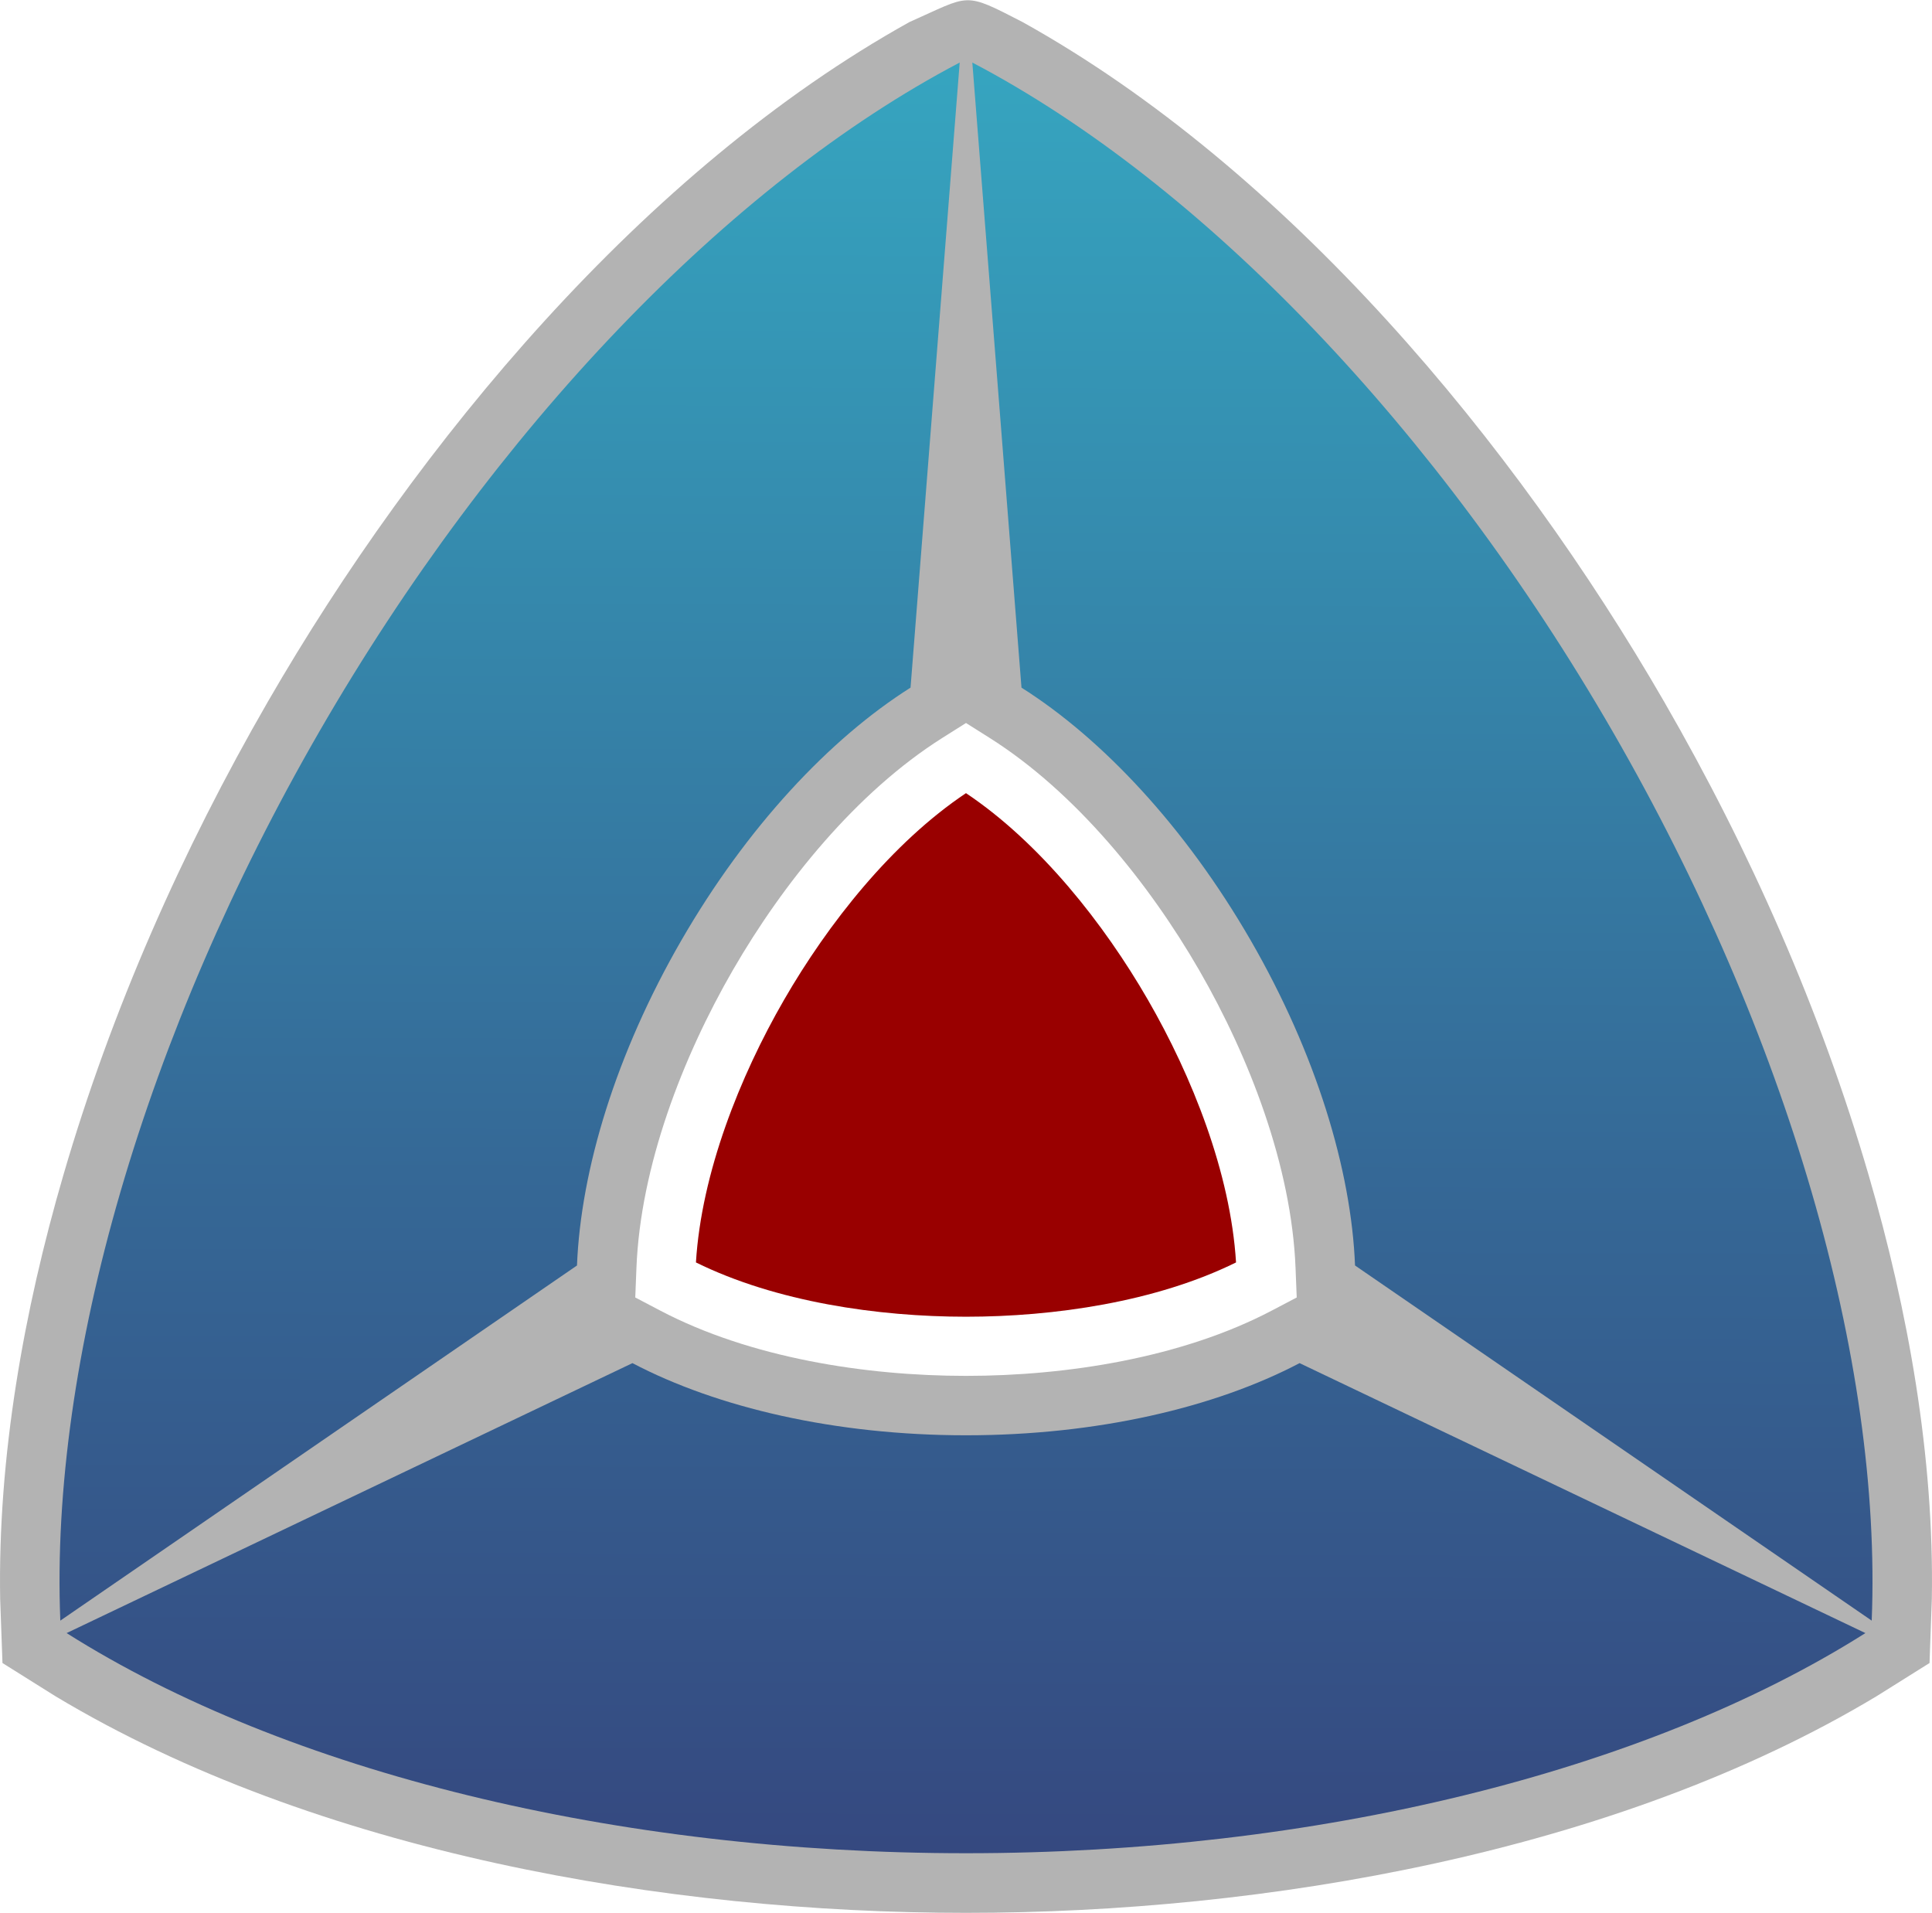
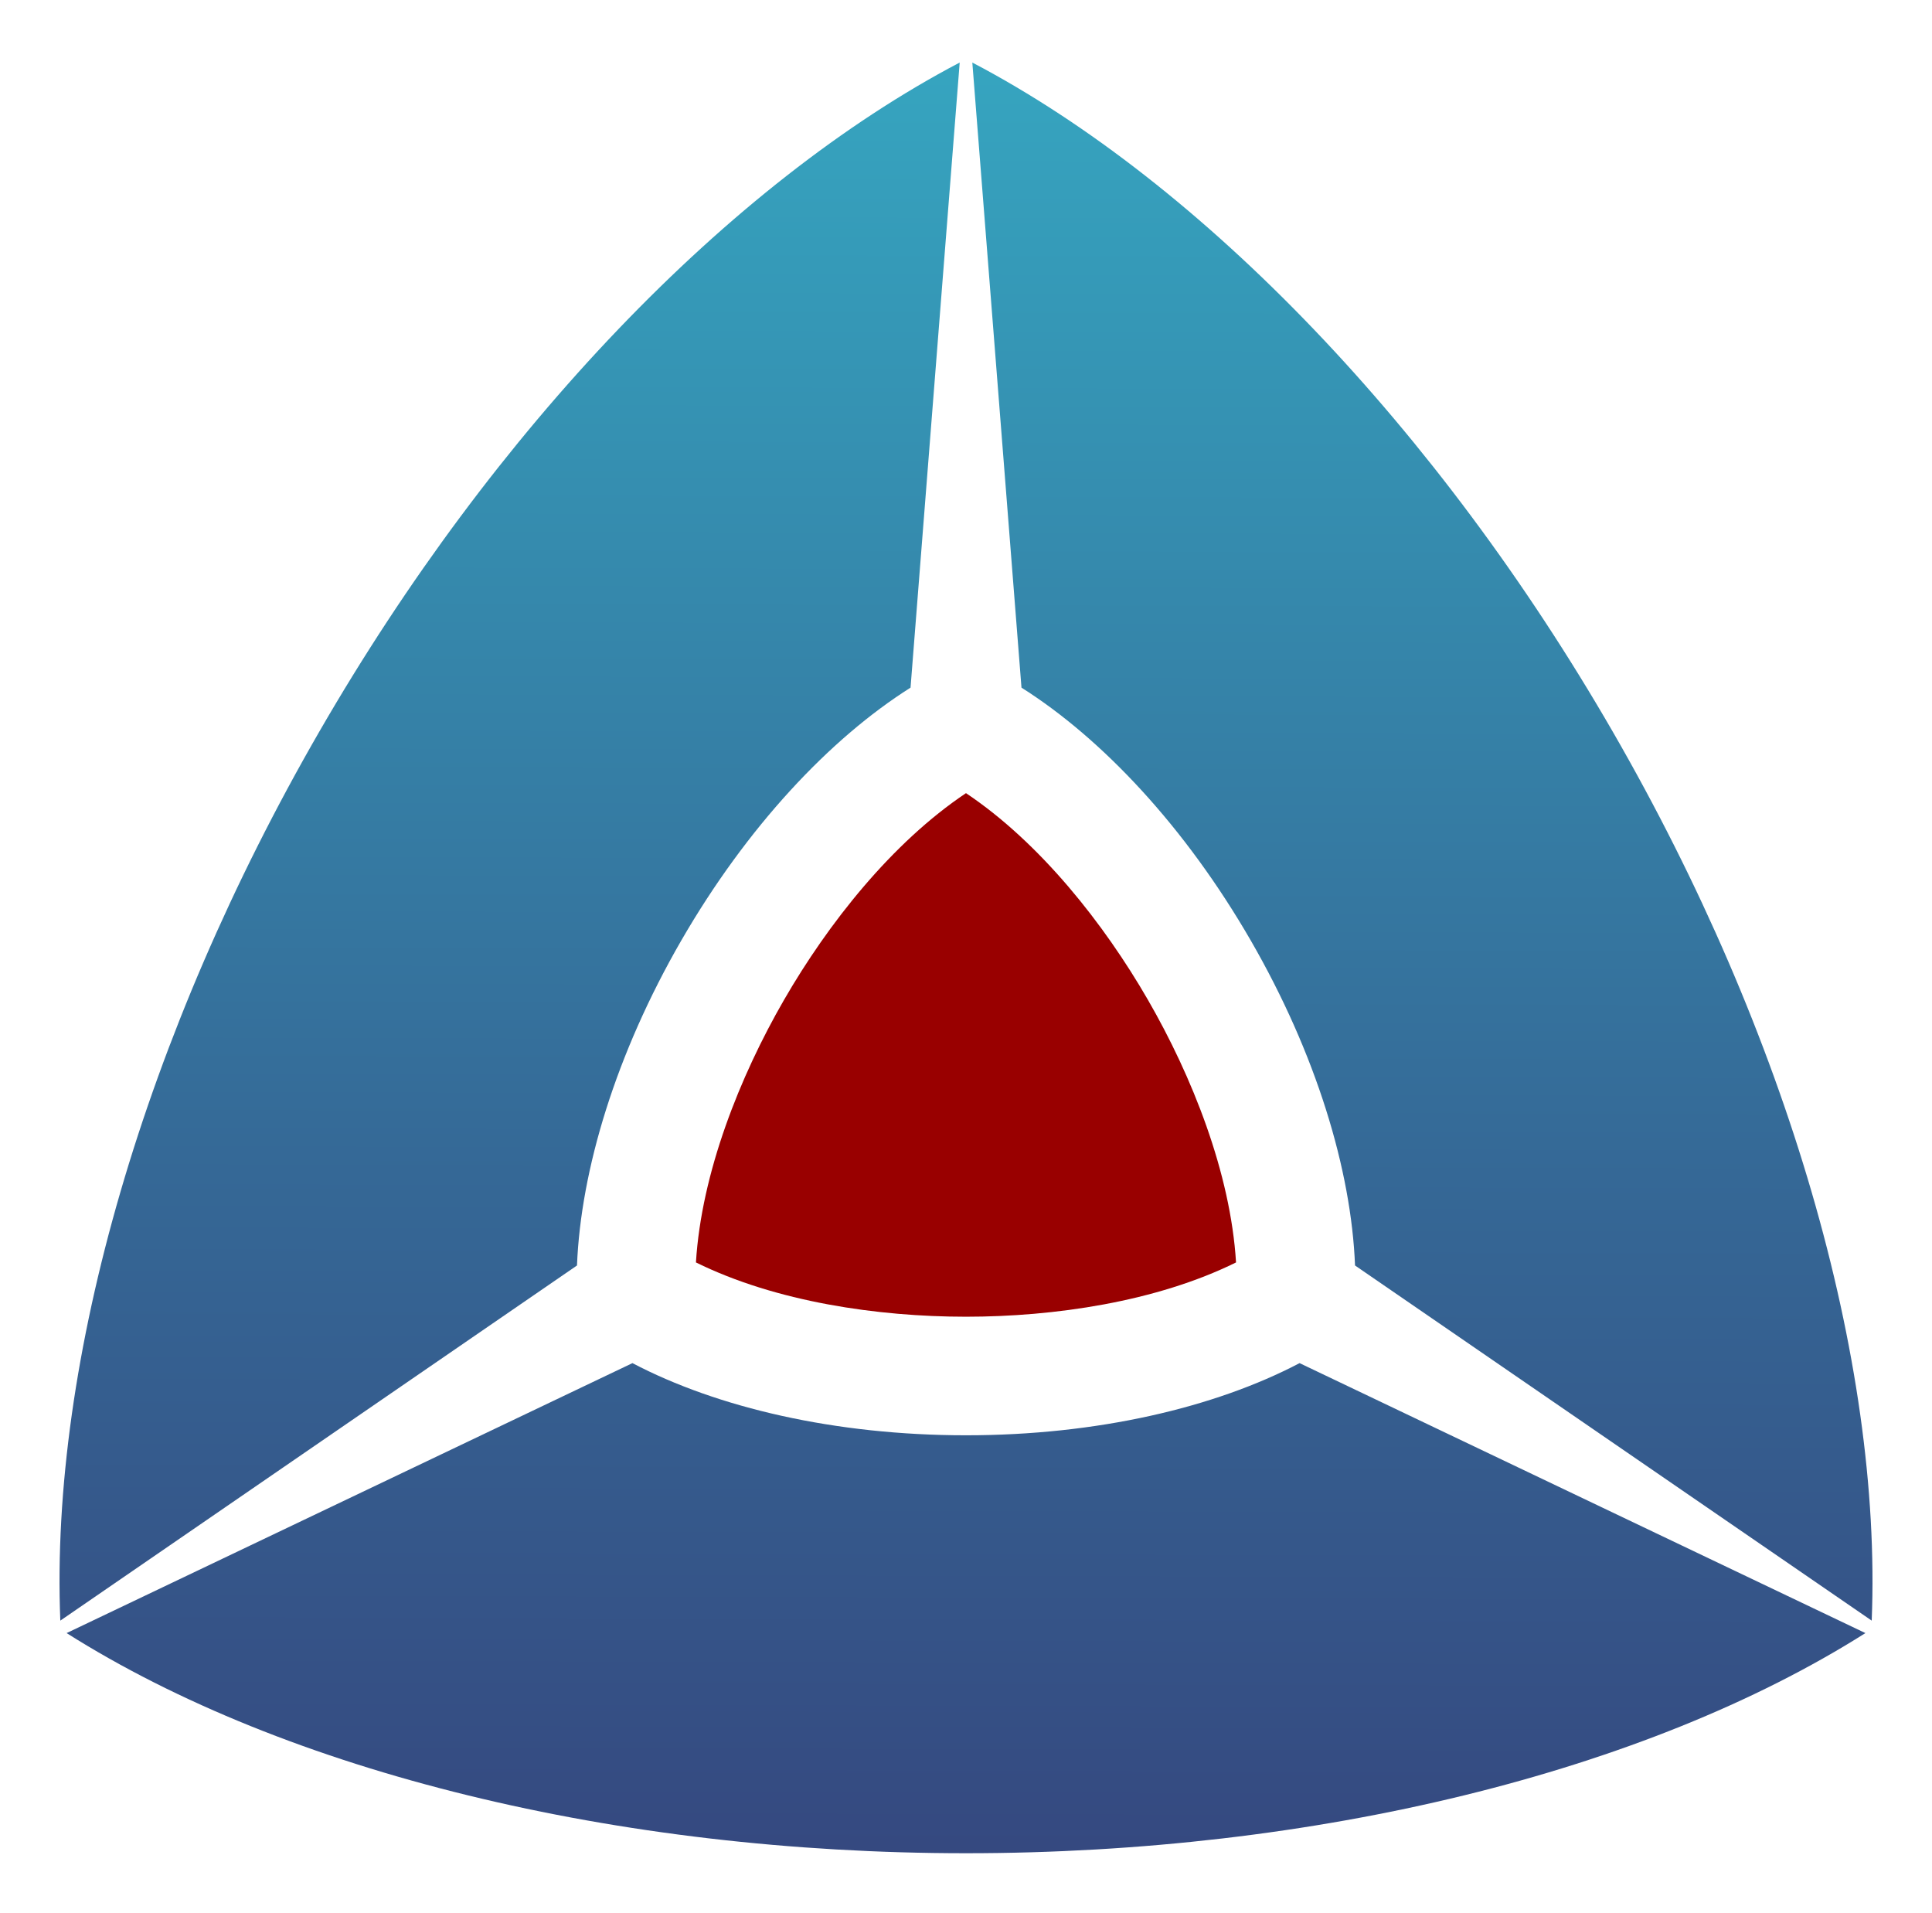
<svg xmlns="http://www.w3.org/2000/svg" xml:space="preserve" width="805px" height="797px" version="1.0" style="shape-rendering:geometricPrecision; text-rendering:geometricPrecision; image-rendering:optimizeQuality; fill-rule:evenodd; clip-rule:evenodd" viewBox="0 0 803.32 795.12">
  <defs>
    <style type="text/css">
   
    .fil0 {fill:#990000}
    .fil1 {fill:#B3B3B3}
    .fil2 {fill:url(#id0)}
   
  </style>
    <linearGradient id="id0" gradientUnits="userSpaceOnUse" x1="401.23" y1="794.54" x2="403.63" y2="-102.74">
      <stop offset="0" style="stop-opacity:1; stop-color:#35467E" />
      <stop offset="0.341" style="stop-opacity:1; stop-color:#356896" />
      <stop offset="0.71" style="stop-opacity:1; stop-color:#3594B4" />
      <stop offset="1" style="stop-opacity:1; stop-color:#37B5CB" />
    </linearGradient>
  </defs>
  <g id="Camada_x0020_1">
    <g id="_2534228571376">
      <g id="_2706086072816">
        <path class="fil0" d="M401.66 329.62c-30.83,20.62 -57.4,54.31 -75.65,85.93 -18.37,31.81 -34.36,71.96 -36.64,109.17 33.27,16.42 75.77,22.57 112.29,22.57 36.51,0 79.01,-6.15 112.28,-22.57 -2.28,-37.21 -18.27,-77.36 -36.64,-109.17 -18.25,-31.62 -44.82,-65.31 -75.65,-85.93l0.01 0z" />
-         <path class="fil1" d="M378.14 9.06c25.61,-11.34 22.17,-12.8 47.04,0 110.39,61.41 204.79,175.21 266.77,282.56 35.65,61.74 65.07,128.3 85.02,196.78 16.45,56.42 27.3,117.11 26.28,176.23l-0.96 26.63 -22 13.79c-108.42,65.14 -254.46,90.07 -378.63,90.07 -124.17,0 -270.2,-24.93 -378.63,-90.07l-22 -13.79 -0.96 -26.63c-1.02,-59.12 9.83,-119.81 26.28,-176.23 19.95,-68.48 49.38,-135.04 85.02,-196.78 61.98,-107.35 156.38,-221.15 266.77,-282.56l0 0zm23.52 291.4l-9.85 6.21c-35.7,22.55 -66.2,60.35 -87.11,96.56 -20.91,36.22 -38.4,81.53 -40.07,123.73l-0.49 12.33 10.34 5.43c37.38,19.65 85.36,27.16 127.18,27.16 41.82,0 89.8,-7.51 127.18,-27.16l10.33 -5.43 -0.49 -12.33c-1.68,-42.2 -19.16,-87.51 -40.06,-123.73 -20.92,-36.22 -51.42,-74.01 -87.12,-96.56l-9.85 -6.21 0.01 0z" />
        <path class="fil2" d="M132.8 303.99c-72.53,125.62 -112.09,261.38 -107.72,369.64l214.83 -147.64c1.58,-39.75 16.19,-88.04 43.37,-135.12 27.18,-47.07 61.69,-83.87 95.32,-105.11l20.44 -259.87c-95.93,50.34 -193.72,152.48 -266.24,278.1l0 0zm537.73 0c72.53,125.62 112.09,261.38 107.72,369.64l-214.83 -147.64c-1.57,-39.75 -16.19,-88.04 -43.36,-135.12 -27.18,-47.07 -61.7,-83.87 -95.33,-105.11l-20.44 -259.87c95.93,50.34 193.72,152.48 266.24,278.1l0 0zm-268.86 466.34c-145.05,0 -282.41,-33.62 -373.97,-91.52l235.27 -112.23c35.22,18.5 84.34,30 138.7,30 54.35,0 103.48,-11.5 138.69,-30l235.27 112.23c-91.55,57.91 -228.91,91.52 -373.97,91.52l0.01 0z" />
      </g>
    </g>
  </g>
</svg>